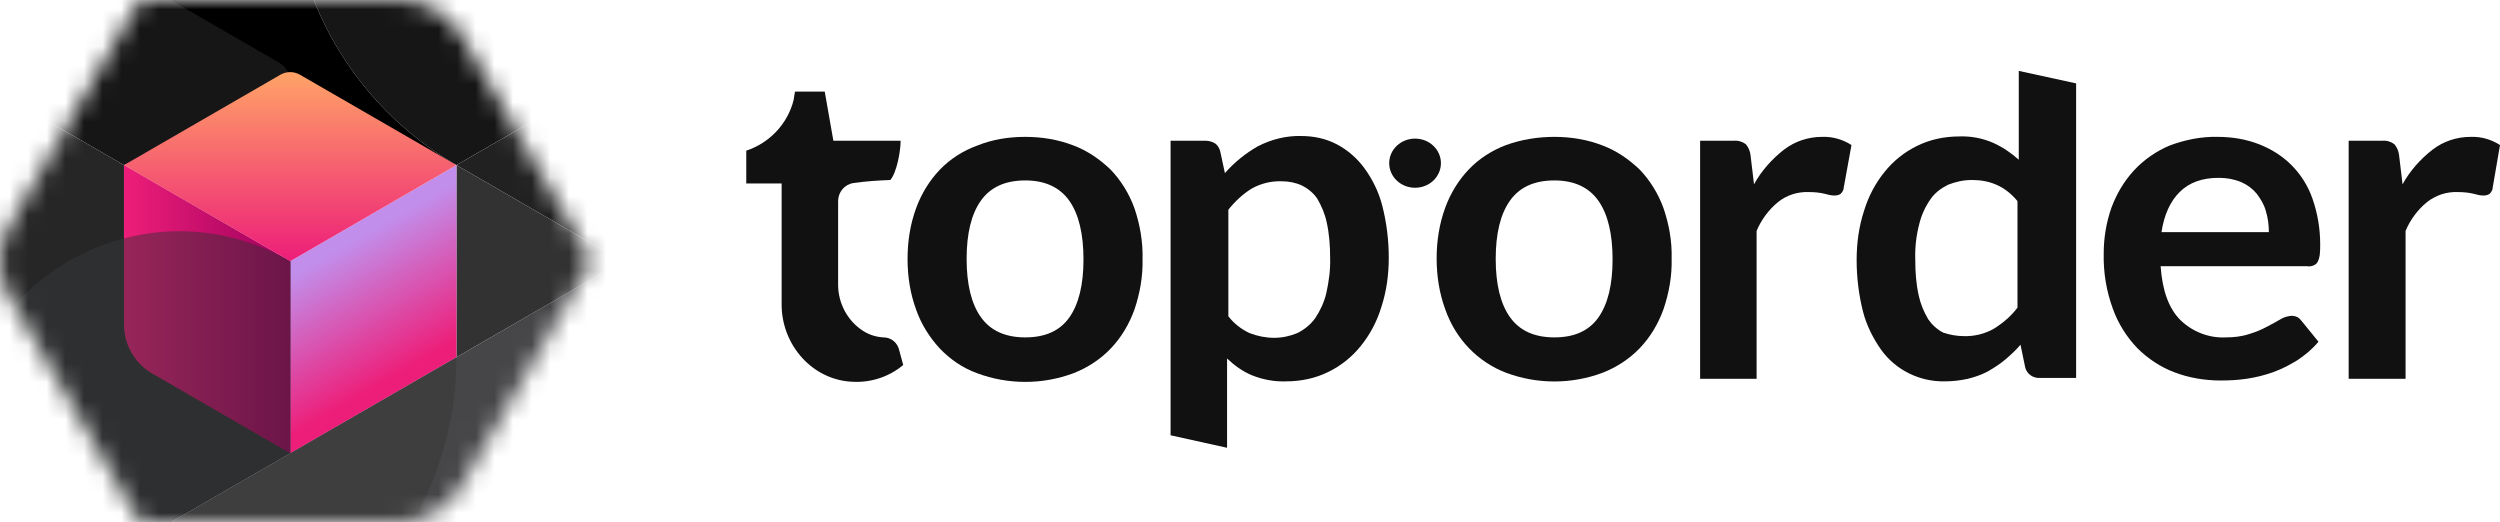
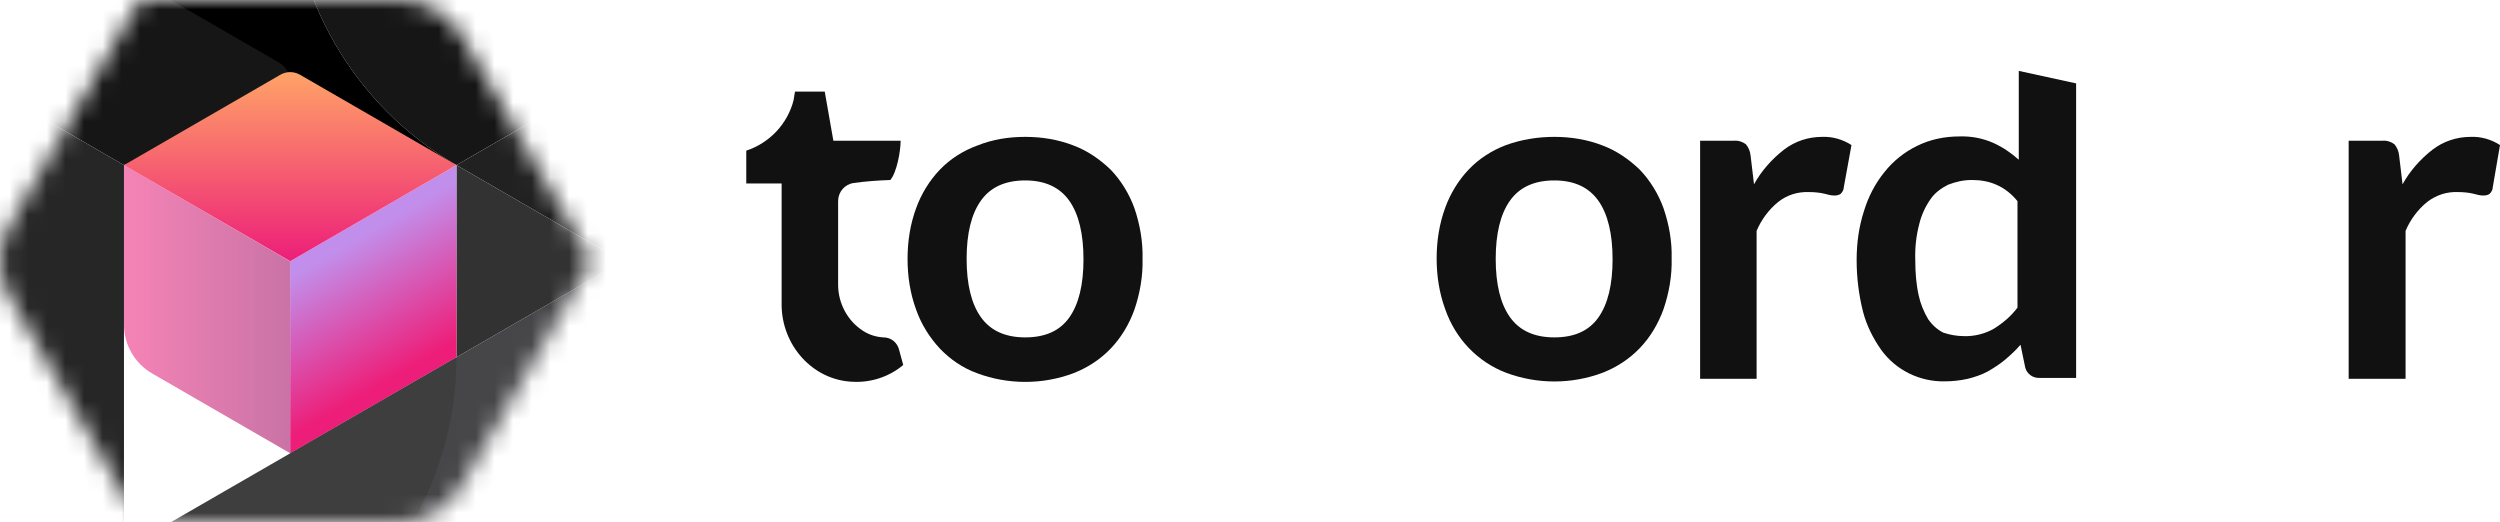
<svg xmlns="http://www.w3.org/2000/svg" width="134" height="28" viewBox="0 0 134 28" fill="none">
  <path d="M54.954 7.336C55.833 7.336 56.711 7.475 57.543 7.799C58.283 8.076 58.953 8.538 59.531 9.093C60.085 9.671 60.525 10.387 60.802 11.15C61.102 12.028 61.264 12.953 61.241 13.877C61.264 14.802 61.102 15.726 60.802 16.605C60.525 17.367 60.108 18.084 59.531 18.685C58.976 19.263 58.306 19.702 57.543 20.002C55.879 20.626 54.03 20.626 52.366 20.002C51.603 19.725 50.933 19.263 50.378 18.685C49.823 18.084 49.384 17.39 49.107 16.605C48.783 15.726 48.645 14.802 48.645 13.877C48.645 12.953 48.783 12.028 49.107 11.15C49.384 10.387 49.823 9.671 50.378 9.093C50.933 8.515 51.626 8.076 52.389 7.799C53.198 7.475 54.053 7.336 54.954 7.336ZM54.954 18.084C56.017 18.084 56.803 17.737 57.312 17.021C57.82 16.304 58.075 15.264 58.075 13.9C58.075 12.537 57.82 11.473 57.312 10.757C56.803 10.04 56.017 9.671 54.954 9.671C53.868 9.671 53.082 10.04 52.574 10.757C52.065 11.473 51.811 12.514 51.811 13.877C51.811 15.241 52.065 16.281 52.574 16.997C53.082 17.714 53.868 18.084 54.954 18.084Z" fill="#111111" />
  <path d="M83.314 7.336C84.192 7.336 85.07 7.475 85.902 7.799C86.642 8.076 87.312 8.538 87.89 9.093C88.445 9.671 88.884 10.387 89.161 11.15C89.462 12.028 89.624 12.93 89.6 13.854C89.624 14.779 89.462 15.703 89.161 16.581C88.884 17.344 88.468 18.061 87.89 18.662C87.335 19.239 86.665 19.679 85.902 19.979C84.238 20.603 82.389 20.603 80.725 19.979C79.986 19.702 79.292 19.239 78.737 18.662C78.16 18.061 77.743 17.367 77.466 16.581C77.143 15.703 77.004 14.779 77.004 13.854C77.004 12.93 77.143 12.005 77.466 11.127C77.743 10.364 78.183 9.648 78.737 9.07C79.292 8.492 79.986 8.053 80.725 7.775C81.557 7.475 82.435 7.336 83.314 7.336ZM83.314 18.084C84.377 18.084 85.163 17.737 85.671 17.021C86.18 16.304 86.434 15.264 86.434 13.9C86.434 12.537 86.18 11.473 85.671 10.757C85.163 10.04 84.377 9.671 83.314 9.671C82.227 9.671 81.442 10.04 80.933 10.757C80.425 11.473 80.17 12.514 80.17 13.877C80.17 15.241 80.425 16.281 80.933 16.997C81.442 17.714 82.227 18.084 83.314 18.084Z" fill="#111111" />
-   <path d="M62.743 23.331V7.544H64.615C64.8 7.544 64.962 7.591 65.124 7.683C65.263 7.775 65.355 7.937 65.401 8.099L65.655 9.278C66.164 8.7 66.765 8.215 67.412 7.845C68.129 7.475 68.937 7.267 69.746 7.29C70.417 7.29 71.064 7.429 71.642 7.729C72.219 8.03 72.728 8.469 73.121 9C73.56 9.601 73.907 10.295 74.092 11.034C74.323 11.936 74.438 12.883 74.438 13.808C74.438 14.709 74.323 15.588 74.045 16.443C73.814 17.206 73.444 17.922 72.936 18.546C72.474 19.124 71.873 19.609 71.203 19.933C70.509 20.279 69.723 20.441 68.937 20.441C68.313 20.464 67.689 20.349 67.112 20.118C66.603 19.91 66.164 19.586 65.771 19.216V24.001L62.743 23.331ZM68.706 9.717C68.152 9.694 67.574 9.833 67.088 10.11C66.603 10.41 66.187 10.803 65.84 11.242V16.951C66.141 17.344 66.534 17.645 66.973 17.853C67.389 18.015 67.851 18.107 68.29 18.107C68.729 18.107 69.145 18.015 69.538 17.853C69.908 17.668 70.232 17.413 70.486 17.067C70.763 16.651 70.971 16.212 71.087 15.726C71.226 15.102 71.318 14.455 71.295 13.808C71.295 13.184 71.249 12.537 71.11 11.913C71.018 11.473 70.833 11.034 70.602 10.642C70.394 10.341 70.116 10.11 69.793 9.948C69.446 9.786 69.076 9.717 68.706 9.717Z" fill="#111111" />
  <path d="M91.126 20.256V7.544H92.929C93.16 7.521 93.391 7.59 93.576 7.729C93.715 7.891 93.807 8.099 93.83 8.33L94.015 9.879C94.408 9.162 94.963 8.538 95.61 8.03C96.211 7.567 96.927 7.336 97.667 7.336C98.222 7.313 98.776 7.475 99.239 7.775L98.823 10.064C98.823 10.179 98.753 10.295 98.661 10.387C98.568 10.457 98.453 10.48 98.314 10.48C98.152 10.48 97.967 10.433 97.806 10.387C97.528 10.318 97.228 10.295 96.95 10.295C96.35 10.272 95.772 10.457 95.309 10.826C94.801 11.242 94.408 11.774 94.154 12.375V20.303H91.126V20.256Z" fill="#111111" />
  <path d="M109.339 20.256C108.969 20.279 108.645 20.048 108.553 19.702L108.299 18.477C108.044 18.777 107.767 19.031 107.466 19.286C107.189 19.517 106.866 19.725 106.542 19.91C106.195 20.095 105.849 20.21 105.479 20.303C105.063 20.395 104.647 20.441 104.231 20.441C102.89 20.464 101.619 19.84 100.833 18.754C100.394 18.13 100.047 17.437 99.862 16.72C99.631 15.819 99.516 14.871 99.516 13.947C99.516 13.045 99.631 12.167 99.909 11.312C100.14 10.549 100.509 9.832 101.018 9.208C101.48 8.631 102.081 8.145 102.751 7.822C103.445 7.475 104.231 7.313 105.016 7.313C105.641 7.29 106.265 7.406 106.842 7.66C107.351 7.891 107.79 8.191 108.206 8.561V3.8L111.28 4.47V20.256H109.339ZM105.248 18.015C105.802 18.038 106.38 17.899 106.866 17.622C107.351 17.321 107.79 16.951 108.137 16.489V10.78C107.836 10.41 107.443 10.087 107.004 9.902C106.588 9.717 106.149 9.648 105.687 9.648C105.248 9.648 104.832 9.74 104.416 9.902C104.046 10.087 103.699 10.341 103.468 10.688C103.191 11.081 102.983 11.543 102.867 12.028C102.705 12.652 102.636 13.299 102.659 13.947C102.659 14.594 102.705 15.218 102.844 15.842C102.936 16.281 103.121 16.72 103.352 17.113C103.56 17.413 103.838 17.668 104.161 17.83C104.508 17.945 104.878 18.015 105.248 18.015Z" fill="#111111" />
-   <path d="M118.861 7.336C119.624 7.336 120.363 7.452 121.08 7.729C121.727 7.983 122.328 8.353 122.813 8.839C123.322 9.347 123.715 9.971 123.946 10.641C124.223 11.427 124.362 12.259 124.362 13.091C124.362 13.276 124.362 13.484 124.339 13.669C124.315 13.785 124.292 13.924 124.223 14.039C124.177 14.132 124.107 14.178 124.015 14.224C123.899 14.27 123.784 14.293 123.668 14.27H115.81C115.902 15.588 116.249 16.535 116.873 17.159C117.52 17.783 118.399 18.13 119.3 18.084C119.739 18.084 120.155 18.038 120.571 17.899C120.895 17.806 121.218 17.668 121.519 17.506C121.796 17.367 122.027 17.229 122.235 17.113C122.42 16.997 122.605 16.951 122.813 16.928C122.929 16.928 123.044 16.951 123.137 16.997C123.229 17.044 123.298 17.113 123.368 17.206L124.269 18.315C123.946 18.708 123.553 19.031 123.137 19.309C122.721 19.563 122.282 19.794 121.819 19.956C121.357 20.118 120.895 20.233 120.409 20.303C119.947 20.372 119.485 20.395 119.023 20.395C118.191 20.395 117.335 20.256 116.55 19.956C115.81 19.679 115.117 19.216 114.562 18.662C113.984 18.061 113.522 17.321 113.244 16.535C112.898 15.588 112.736 14.594 112.759 13.577C112.759 12.745 112.898 11.913 113.175 11.127C113.452 10.387 113.845 9.717 114.377 9.139C114.909 8.561 115.579 8.099 116.295 7.799C117.104 7.498 117.983 7.313 118.861 7.336ZM118.93 9.532C118.029 9.532 117.335 9.786 116.827 10.295C116.318 10.803 115.995 11.52 115.856 12.444H121.611C121.611 12.074 121.565 11.681 121.449 11.312C121.357 10.965 121.172 10.665 120.964 10.387C120.733 10.11 120.456 9.902 120.132 9.763C119.739 9.601 119.346 9.532 118.93 9.532Z" fill="#111111" />
  <path d="M125.888 20.256V7.544H127.69C127.922 7.521 128.153 7.59 128.338 7.729C128.476 7.891 128.569 8.099 128.592 8.33L128.777 9.879C129.17 9.162 129.724 8.538 130.372 8.03C130.973 7.567 131.689 7.336 132.429 7.336C132.983 7.313 133.538 7.475 134 7.775L133.607 10.064C133.607 10.179 133.538 10.295 133.446 10.387C133.353 10.457 133.238 10.48 133.099 10.48C132.937 10.48 132.752 10.433 132.59 10.387C132.313 10.318 132.013 10.295 131.735 10.295C131.134 10.272 130.58 10.457 130.094 10.826C129.586 11.242 129.193 11.774 128.939 12.375V20.303H125.888V20.256Z" fill="#111111" />
  <path d="M47.35 18.084C46.957 18.061 46.587 17.945 46.264 17.737C45.431 17.206 44.923 16.258 44.923 15.264V11.866V10.78C44.923 10.295 45.27 9.879 45.755 9.809C46.402 9.717 47.073 9.671 47.72 9.648C48.066 9.255 48.274 8.099 48.274 7.544H44.669L44.206 4.909H42.612C42.589 5.048 42.566 5.187 42.542 5.325V5.349C42.219 6.643 41.248 7.66 40 8.076V9.832H41.895V16.327C41.895 18.5 43.559 20.395 45.732 20.464C46.703 20.511 47.673 20.187 48.413 19.563L48.205 18.8C48.113 18.361 47.766 18.084 47.35 18.084Z" fill="#111111" />
-   <path d="M75.848 10.064C76.614 10.064 77.234 9.474 77.234 8.746C77.234 8.019 76.614 7.429 75.848 7.429C75.082 7.429 74.461 8.019 74.461 8.746C74.461 9.474 75.082 10.064 75.848 10.064Z" fill="#111111" />
  <mask id="mask0_1239_6521" style="mask-type:alpha" maskUnits="userSpaceOnUse" x="0" y="0" width="32" height="28">
    <path d="M0.523 15.948L7.269 27.638C7.398 27.862 7.637 28 7.895 28H21.384C22.778 28 24.065 27.253 24.757 26.042L31.503 14.352C31.632 14.129 31.632 13.854 31.503 13.632L24.757 1.948C24.062 0.742 22.776 -0.001 21.384 -8.6793e-06H7.895C7.637 -0.001 7.397 0.137 7.269 0.362L0.523 12.049C-0.174 13.255 -0.174 14.742 0.523 15.948Z" fill="white" />
  </mask>
  <g mask="url(#mask0_1239_6521)">
    <path d="M33.373 14L33.377 24.294L15.557 34.587V24.297L33.373 14Z" fill="#464649" />
    <path d="M15.557 -6.59C15.554 -0.22 18.951 5.666 24.465 8.85L33.377 3.703L15.557 -6.59Z" fill="#161616" />
    <path d="M33.374 14L24.466 8.85L33.378 3.703L33.374 14Z" fill="#212121" />
    <path d="M24.466 19.147V8.85L33.374 14L24.466 19.147Z" fill="#323233" />
    <path d="M15.557 24.297L24.465 19.147V8.85L15.557 14V24.297Z" fill="url(#paint0_linear_1239_6521)" />
    <path d="M6.646 29.44L24.466 19.153C24.467 25.522 21.07 31.407 15.557 34.59L6.646 29.44Z" fill="#3E3E3F" />
    <path d="M3.22 0.534L24.466 8.85C18.952 5.666 15.555 -0.22 15.557 -6.59L3.22 0.534Z" fill="black" />
-     <path d="M6.646 19.147L15.557 24.297V14L6.646 8.85V19.147Z" fill="url(#paint1_linear_1239_6521)" />
    <path d="M-2.267 3.703L6.645 8.85V29.44L-2.267 24.294V3.703Z" fill="#262626" />
-     <path d="M-2.257 24.294L6.655 29.44L15.567 24.297V14.01C7.633 9.424 -2.257 15.142 -2.257 24.294Z" fill="#2E2F30" />
    <path d="M-2.257 3.703L6.645 8.85L15.56 5.664V4.394C15.559 3.966 15.33 3.571 14.96 3.358L6.645 -1.443L-2.257 3.703Z" fill="#161616" />
    <path d="M15.03 4.005L6.646 8.85L15.557 14L24.466 8.85L16.078 4.005C15.753 3.819 15.354 3.819 15.03 4.005Z" fill="url(#paint2_linear_1239_6521)" />
    <path opacity="0.55" d="M8.158 20.02L15.557 24.297V14.01L6.646 8.85V17.415C6.651 18.49 7.227 19.482 8.158 20.02Z" fill="url(#paint3_linear_1239_6521)" />
  </g>
  <defs>
    <linearGradient id="paint0_linear_1239_6521" x1="20.753" y1="20.438" x2="17.033" y2="14" gradientUnits="userSpaceOnUse">
      <stop stop-color="#ED1E79" />
      <stop offset="1" stop-color="#C28EEB" />
    </linearGradient>
    <linearGradient id="paint1_linear_1239_6521" x1="6.646" y1="16.575" x2="15.557" y2="16.575" gradientUnits="userSpaceOnUse">
      <stop stop-color="#ED1E79" />
      <stop offset="1" stop-color="#9E005D" />
    </linearGradient>
    <linearGradient id="paint2_linear_1239_6521" x1="15.554" y1="14" x2="15.554" y2="3.866" gradientUnits="userSpaceOnUse">
      <stop stop-color="#ED1E79" />
      <stop offset="1" stop-color="#FFA367" />
    </linearGradient>
    <linearGradient id="paint3_linear_1239_6521" x1="6.646" y1="16.575" x2="15.557" y2="16.575" gradientUnits="userSpaceOnUse">
      <stop stop-color="#ED1E79" />
      <stop offset="1" stop-color="#9E005D" />
    </linearGradient>
  </defs>
</svg>